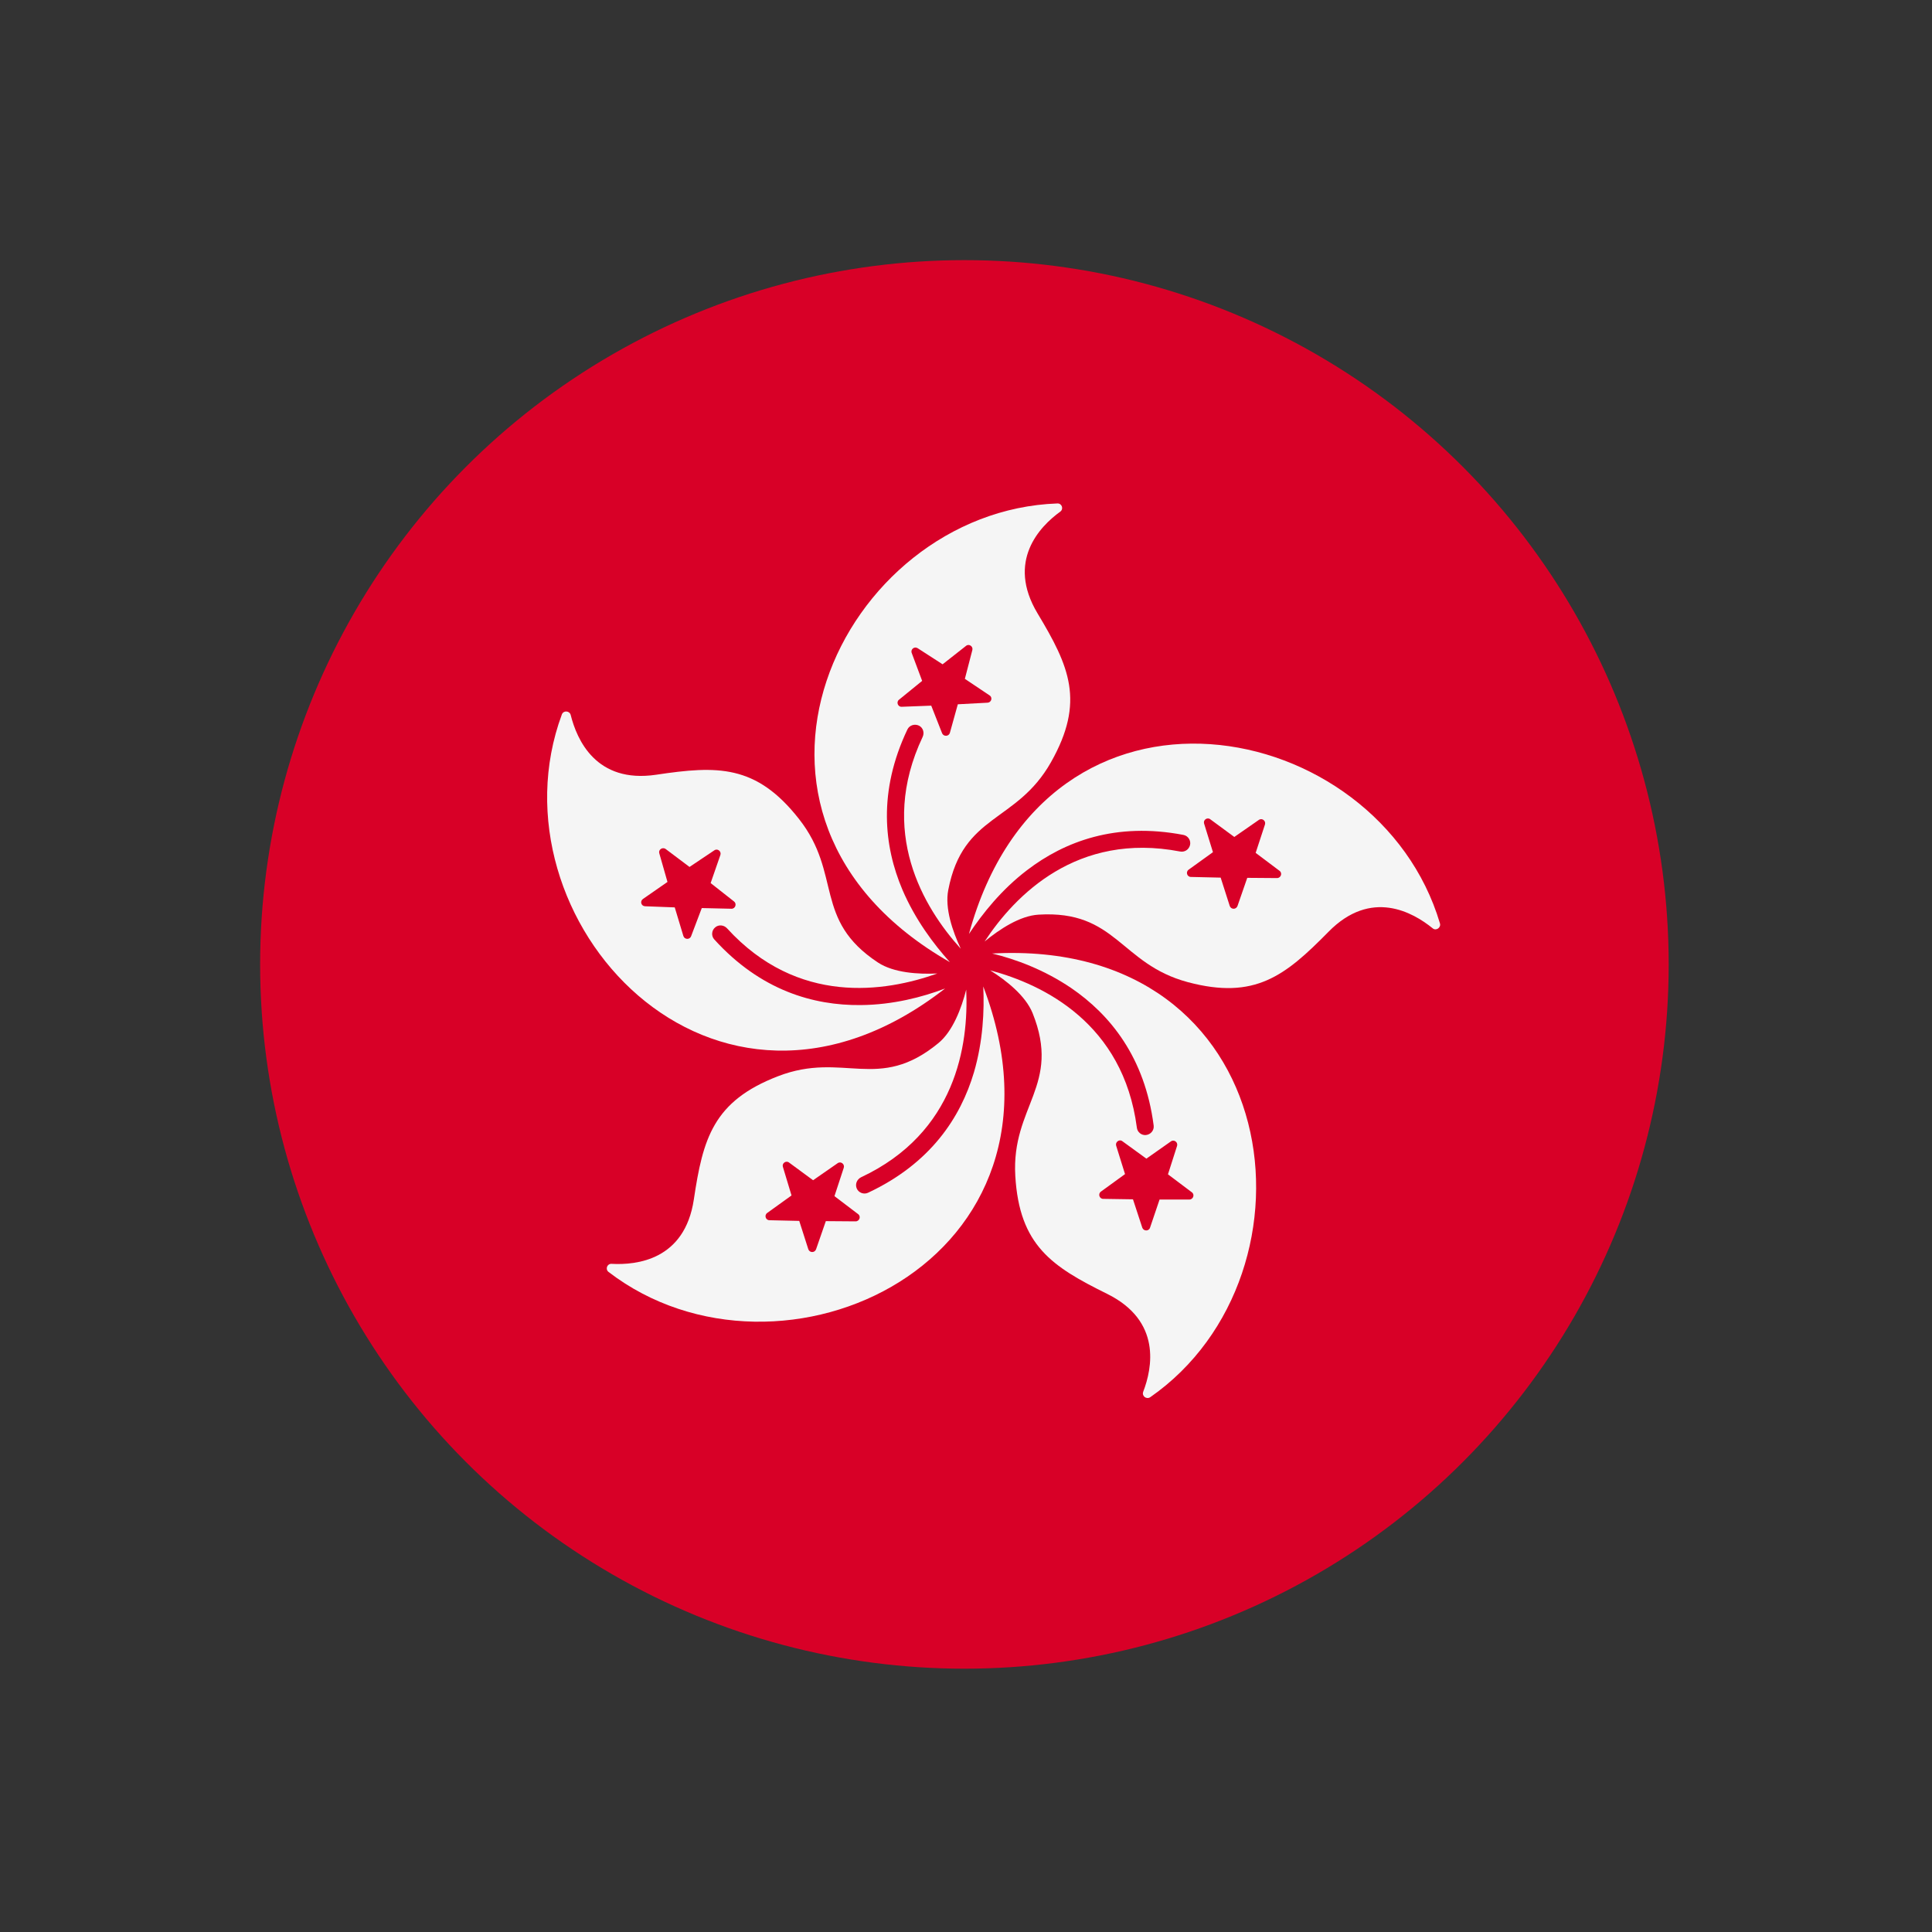
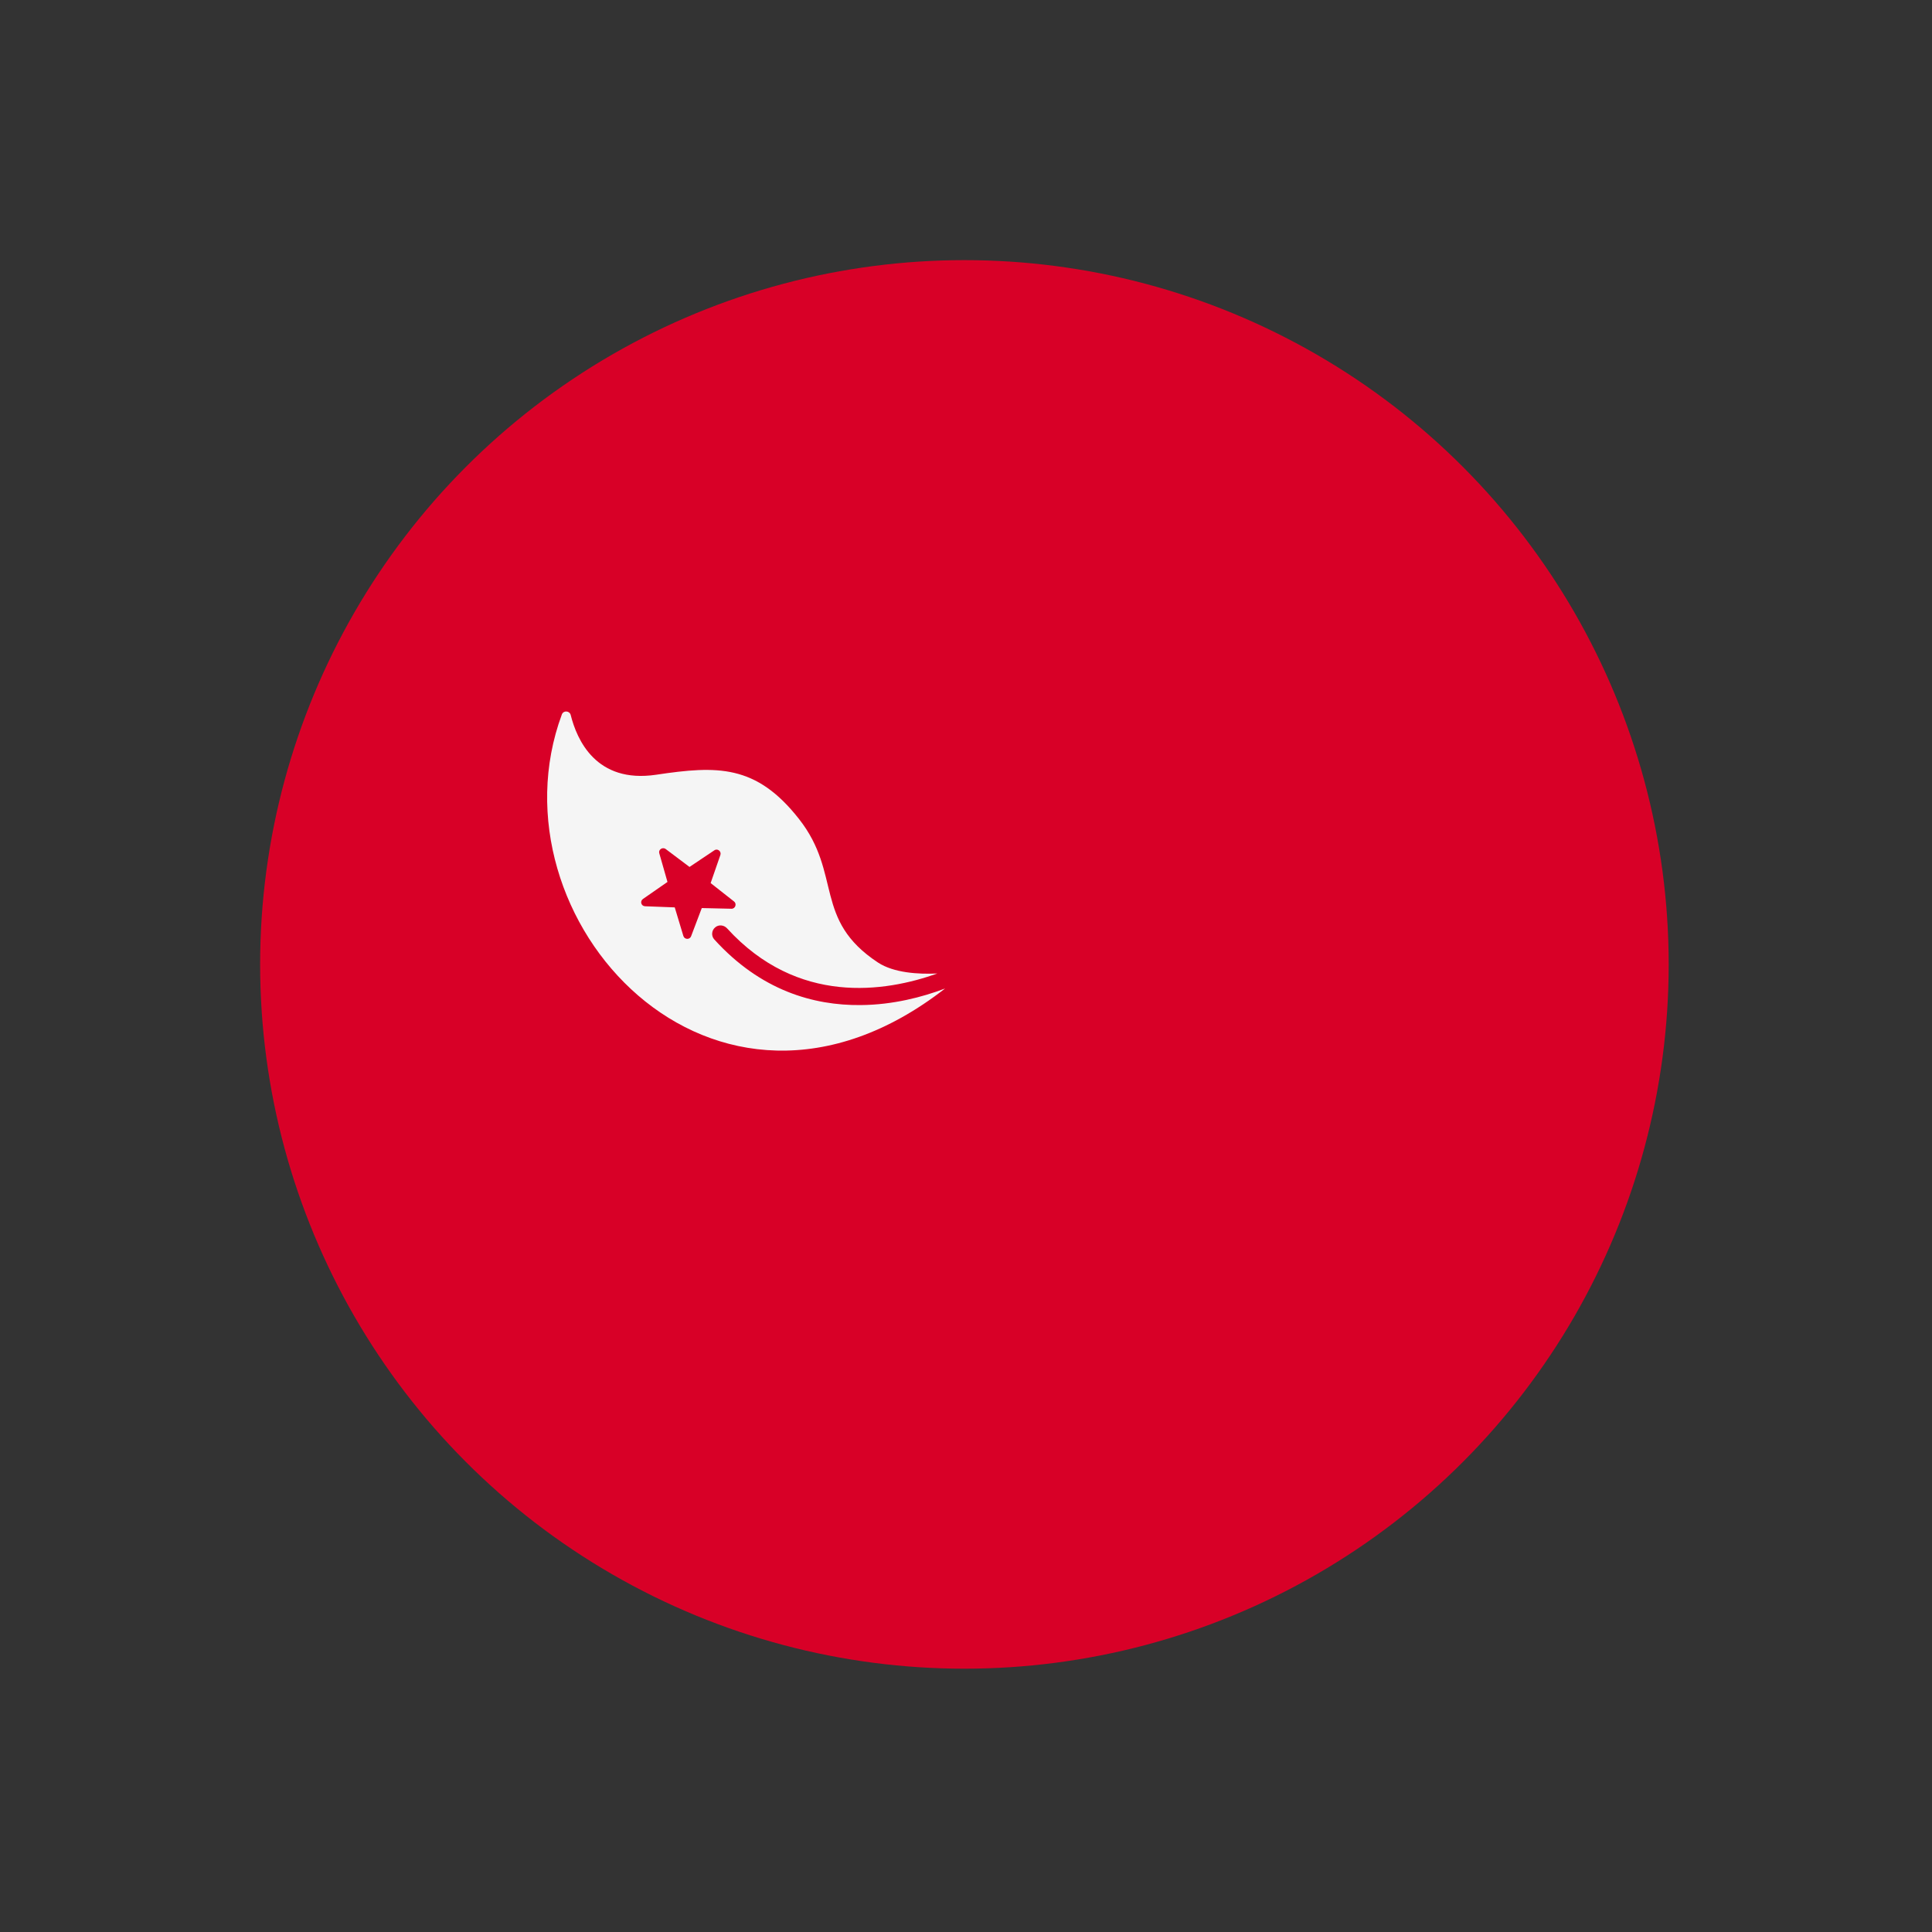
<svg xmlns="http://www.w3.org/2000/svg" version="1.1" id="Layer_1" x="0px" y="0px" viewBox="0 0 850.4 850.4" style="enable-background:new 0 0 850.4 850.4;" xml:space="preserve">
  <rect x="0" y="0" width="850.4" height="850.4" fill="#333333" stroke="none" />
  <style type="text/css">
	.st0{fill:#D80027;}
	.st1{fill:#F5F5F5;}
</style>
  <g>
    <circle class="st0" cx="424.5" cy="424.5" r="310" />
  </g>
  <g>
    <path class="st1" d="M378.8,442.4c-20.7,0.2-44-6.4-64.4-28.9c-1.4-1.5-1.2-4,0.4-5.3l0,0c1.5-1.3,3.8-1.1,5.2,0.4   c31.1,34.1,69.6,28.1,92.6,19.9c-8.5,0.4-19.2-0.3-26.1-4.8c-28.7-18.9-15.7-38.9-34.8-63.2c-18.9-24.1-36-23.5-62.8-19.5   c-26.6,4-35-15.5-37.7-26.3c-0.5-1.9-3.2-2.1-3.9-0.2c-33.1,89.5,66.5,200.2,168.7,120.6C406,438.9,393,442.3,378.8,442.4z    M304.2,412.1c-0.6,1.6-2.9,1.5-3.4-0.1l-3.8-12.6l-13.1-0.5c-1.7-0.1-2.3-2.2-0.9-3.2l10.8-7.5l-3.6-12.6   c-0.5-1.6,1.4-2.9,2.8-1.9l10.5,7.9l10.9-7.3c1.4-1,3.2,0.4,2.7,2l-4.3,12.4l10.3,8.1c1.3,1,0.6,3.2-1.1,3.2l-13.1-0.3L304.2,412.1   z" />
-     <path class="st1" d="M452.1,383c16.5-12.6,39-21.2,68.8-15.5c2.1,0.4,3.4,2.5,2.9,4.5l0,0c-0.5,2-2.4,3.2-4.4,2.8   c-45.3-8.7-72.6,19.2-86,39.6c6.6-5.4,15.5-11.3,23.7-11.8c34.3-2.1,35.9,21.7,65.7,29.7c29.6,7.9,42.9-2.8,61.9-22.1   c18.8-19.2,37.3-8.6,45.9-1.6c1.5,1.3,3.8-0.3,3.2-2.2c-27.2-91.5-173.2-120.3-207.3,4.7C432.4,402.2,440.8,391.6,452.1,383z    M530,362.5c-0.5-1.6,1.4-2.9,2.7-1.9l10.6,7.8l10.8-7.5c1.4-1,3.2,0.4,2.7,2l-4.1,12.5l10.5,7.9c1.4,1,0.6,3.2-1.1,3.2l-13.1-0.1   l-4.3,12.4c-0.6,1.6-2.8,1.6-3.4,0l-4-12.5l-13.1-0.3c-1.7,0-2.4-2.2-1-3.2l10.7-7.7L530,362.5z" />
-     <path class="st1" d="M397.2,391.6c-8.1-19.1-10.8-43.1,2.2-70.5c0.9-1.9,3.2-2.6,5.1-1.7l0,0c1.8,0.9,2.5,3.1,1.6,5   c-19.7,41.7,0.4,75.1,16.8,93.2c-3.6-7.7-7.1-17.8-5.5-25.9c6.5-33.7,30-29.3,45.2-56.2c15.1-26.7,8.1-42.2-5.9-65.5   c-13.8-23,1-38.3,10-44.8c1.6-1.2,0.7-3.7-1.3-3.6c-95.3,3.4-159.8,137.6-47.3,201.9C410.9,415.5,402.8,404.7,397.2,391.6z    M396.9,311.1c-1.7,0.1-2.5-2.1-1.2-3.1l10.2-8.3l-4.6-12.3c-0.6-1.6,1.2-3,2.6-2.1l11,7.1l10.3-8.1c1.3-1.1,3.2,0.2,2.8,1.8   l-3.3,12.7l10.9,7.3c1.4,0.9,0.8,3.1-0.9,3.2l-13.1,0.7l-3.5,12.6c-0.5,1.6-2.7,1.7-3.4,0.2l-4.8-12.2L396.9,311.1z" />
-     <path class="st1" d="M471.5,434.9c17.1,11.7,32.4,30.4,36.3,60.5c0.3,2.1-1.3,4-3.4,4.2l0,0c-2,0.2-3.8-1.3-4-3.3   c-6-45.8-41-62.9-64.6-69.2c7.2,4.5,15.6,11.2,18.7,18.8c12.8,31.9-9.4,40.9-7.6,71.7c1.8,30.6,16.1,39.9,40.4,51.9   c24.1,11.9,19.9,32.7,15.9,43.1c-0.7,1.9,1.4,3.5,3.1,2.4c78.3-54.5,59.8-202.3-69.6-195.3C447.1,422.2,459.7,426.9,471.5,434.9z    M515.4,502.4c1.4-1,3.2,0.4,2.7,2l-4,12.5l10.5,7.9c1.4,1,0.6,3.2-1.1,3.2l-13.1,0l-4.2,12.4c-0.5,1.6-2.8,1.6-3.4,0l-4.1-12.5   l-13.1-0.2c-1.7,0-2.4-2.2-1-3.2l10.6-7.7l-3.9-12.5c-0.5-1.6,1.4-3,2.7-2l10.6,7.7L515.4,502.4z" />
-     <path class="st1" d="M428.7,472c-5.9,19.9-19.1,40.1-46.6,53c-1.9,0.9-4.2,0-5-1.9l0,0c-0.8-1.9,0.1-4,1.9-4.9   c41.8-19.6,47.4-58.2,46.3-82.6c-2.1,8.2-5.9,18.3-12.2,23.5c-26.5,21.9-41.8,3.5-70.6,14.6c-28.6,11-33.1,27.5-37.1,54.3   c-4,26.6-25.1,28.9-36.2,28.3c-2-0.1-2.9,2.4-1.3,3.6c75.7,58,210.9-4.6,164.9-125.7C433.3,444.9,432.7,458.3,428.7,472z    M377.7,534.4c1.4,1,0.6,3.2-1.1,3.2l-13.1-0.1l-4.3,12.4c-0.6,1.6-2.8,1.6-3.4,0l-4-12.5l-13.1-0.3c-1.7,0-2.4-2.2-1-3.2l10.7-7.7   l-3.8-12.6c-0.5-1.6,1.4-2.9,2.7-1.9l10.6,7.8l10.8-7.5c1.4-1,3.2,0.4,2.7,2l-4.1,12.5L377.7,534.4z" />
  </g>
</svg>